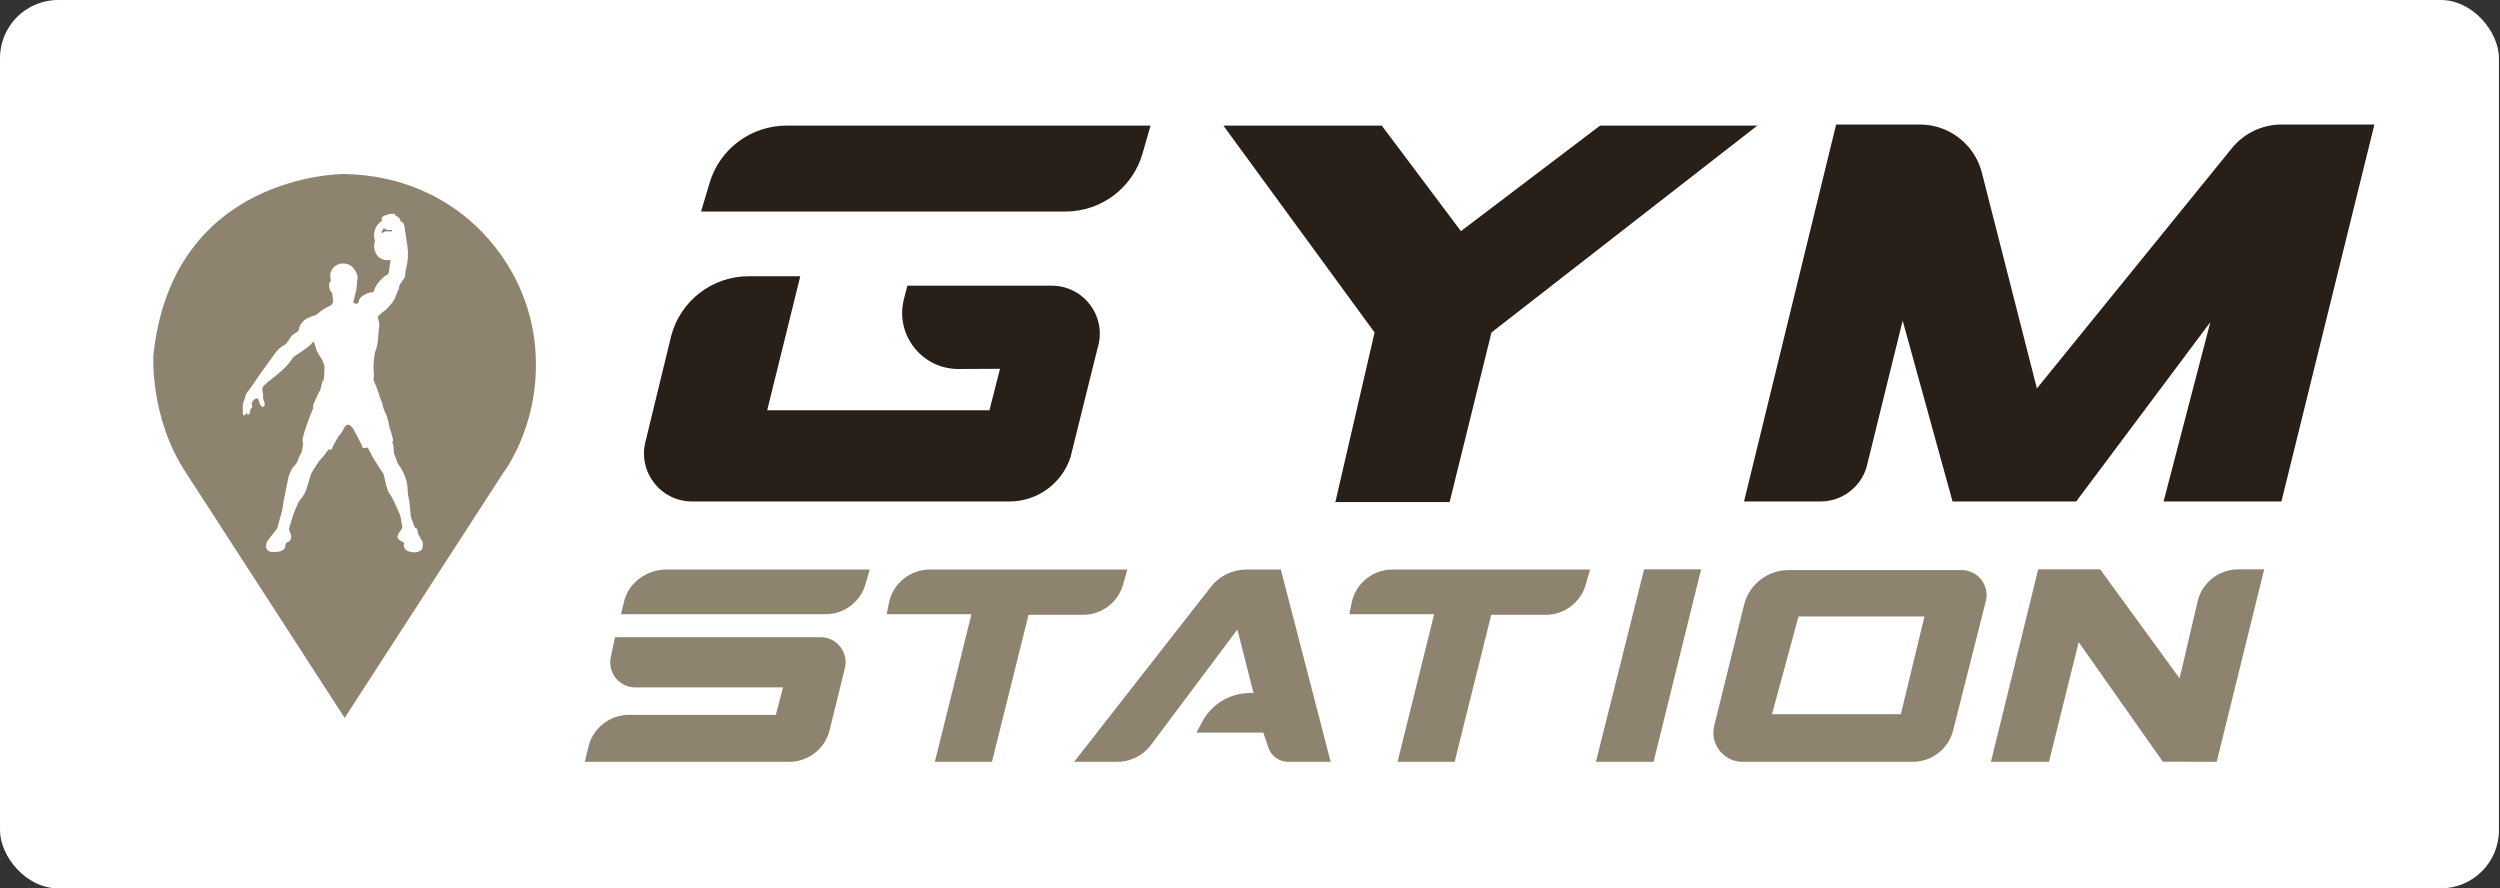
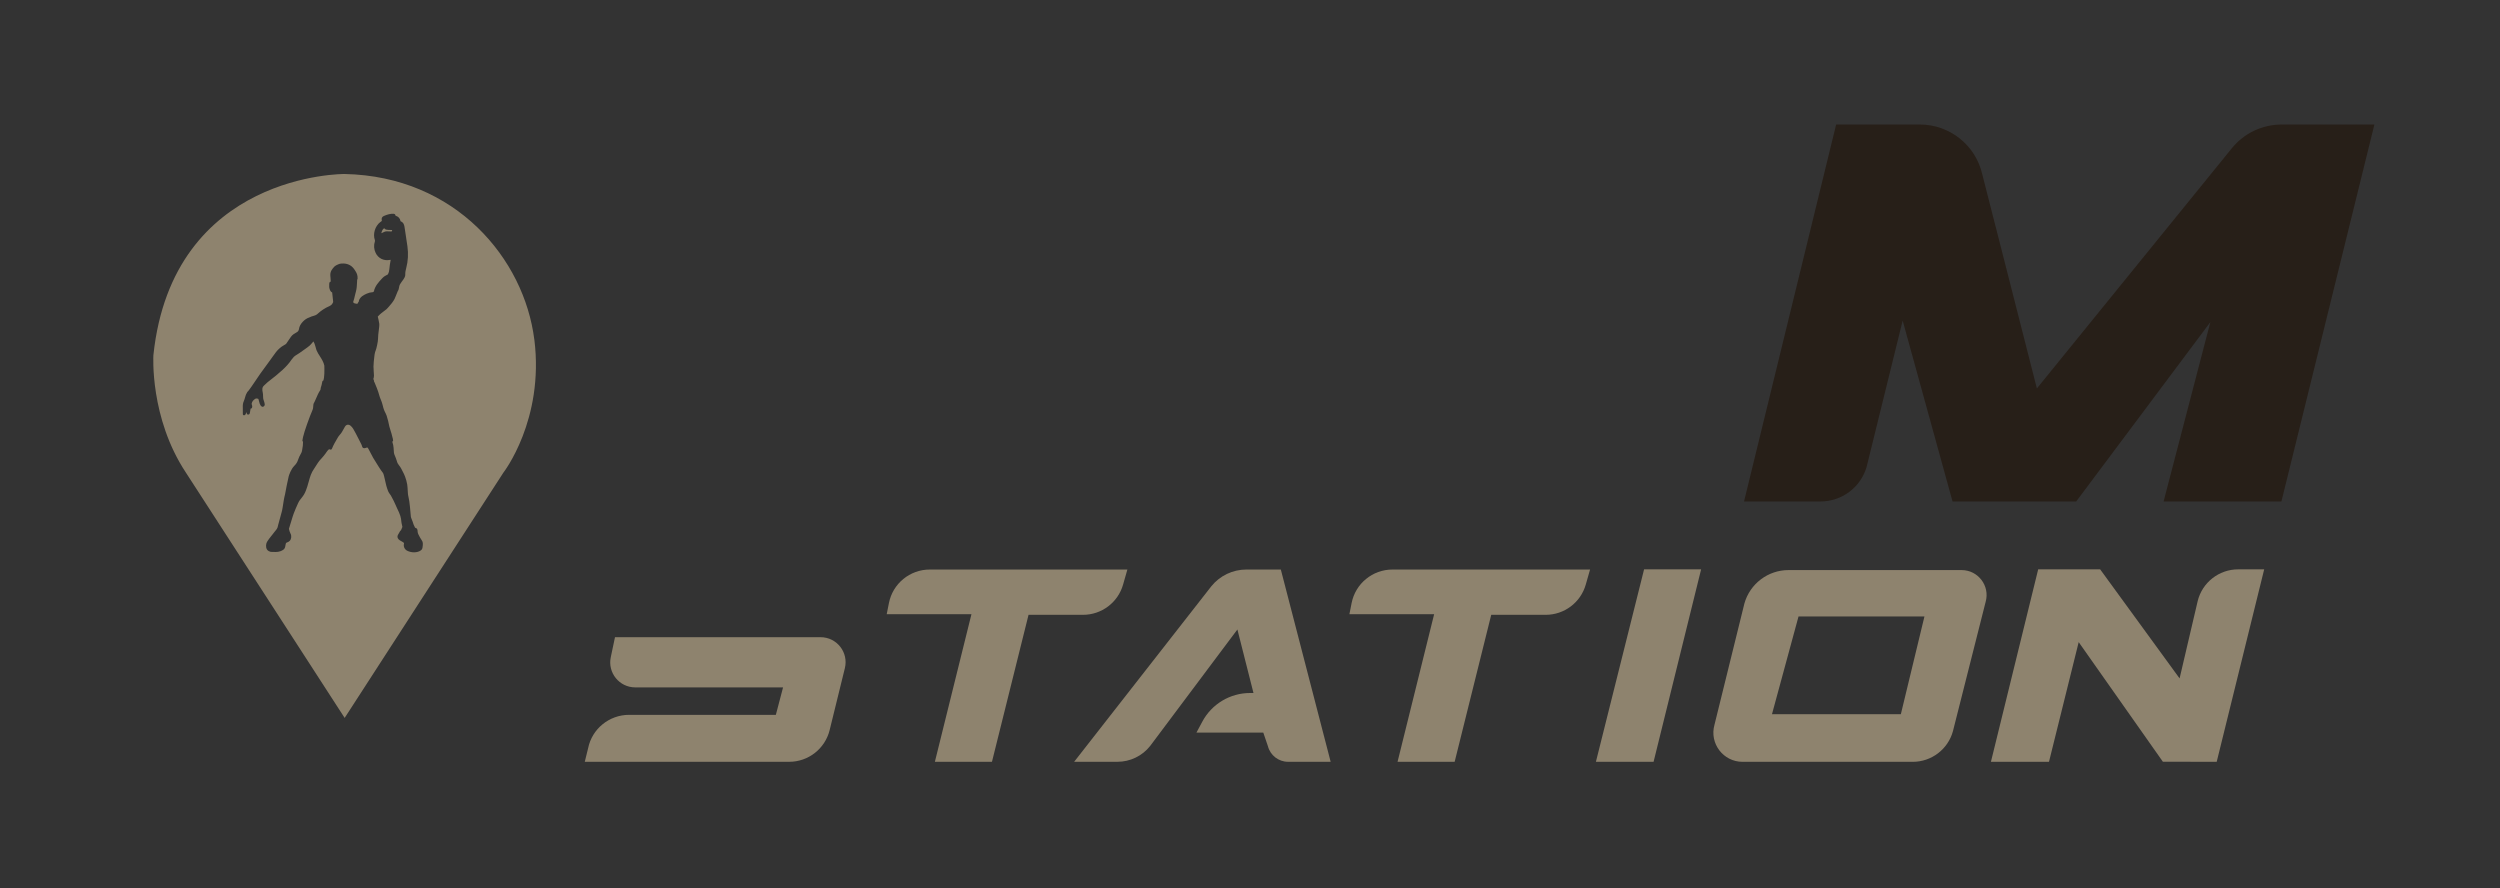
<svg xmlns="http://www.w3.org/2000/svg" width="197" height="70" viewBox="0 0 197 70" fill="none">
  <rect x="0" y="0" width="197" height="70" fill="#333333" stroke="none" />
-   <rect width="196.916" height="70" rx="4.579" fill="white" />
  <g clip-path="url(#clip0_1190_15658)">
    <path d="M84.64 60.032L95.452 46.199C96.125 45.365 97.14 44.879 98.213 44.879H100.929L104.856 60.03H101.502C100.752 60.03 100.097 59.522 99.911 58.797L99.547 57.729H94.28L94.743 56.864C95.486 55.475 96.933 54.608 98.509 54.608H98.774L97.507 49.603L90.635 58.778C90.012 59.568 89.061 60.029 88.055 60.029H84.64V60.032Z" fill="#8E836E" />
-     <path d="M96.402 9.898L108.317 26.199L105.227 39.561H114.231L117.528 26.199L138.477 9.898H126.086L115.122 18.212L108.882 9.898H96.402Z" fill="#271F18" />
    <path d="M137.429 39.516L144.688 9.812H151.281C153.635 9.812 155.676 11.436 156.203 13.73L160.507 30.608L175.869 11.682C176.827 10.499 178.27 9.812 179.793 9.812H187.103L179.776 39.516H170.491L174.176 25.382L163.604 39.516H153.86L149.93 25.263L147.083 36.817C146.603 38.419 145.127 39.515 143.455 39.515H137.429V39.516Z" fill="#271F18" />
-     <path d="M82.875 22.512H71.501L71.231 23.561C70.511 26.363 72.638 29.089 75.534 29.077L78.8 29.061L77.967 32.331H60.455L63.062 21.768H58.995C56.137 21.768 53.633 23.686 52.895 26.447L50.876 34.752C50.233 37.157 52.044 39.516 54.535 39.516H79.55C81.749 39.516 83.695 38.094 84.364 36L86.484 27.447C87.262 25.004 85.438 22.512 82.875 22.512Z" fill="#271F18" />
-     <path d="M90.033 12.095L90.662 9.898H61.969C59.177 9.898 56.716 11.731 55.919 14.405L55.243 16.668H83.963C86.781 16.668 89.258 14.802 90.033 12.095Z" fill="#271F18" />
-     <path d="M68.205 46.022L68.532 44.879H52.491C51.038 44.879 49.64 45.832 49.225 47.222L48.935 48.4H65.047C66.514 48.4 67.802 47.429 68.205 46.02V46.022Z" fill="#8E836E" />
    <path d="M73.669 60.032H78.166L81.049 48.448H85.341C86.808 48.448 88.097 47.476 88.499 46.067L88.837 44.879H73.267C71.699 44.879 70.348 45.987 70.046 47.525L69.873 48.4H76.55L73.668 60.03L73.669 60.032Z" fill="#8E836E" />
    <path d="M110.129 60.032H114.626L117.509 48.448H121.801C123.267 48.448 124.557 47.476 124.958 46.067L125.297 44.879H109.727C108.159 44.879 106.808 45.987 106.506 47.525L106.333 48.4H113.01L110.127 60.03L110.129 60.032Z" fill="#8E836E" />
    <path d="M46.08 60.031L46.344 58.959C46.651 57.428 48.01 56.329 49.572 56.329H61.137L61.705 54.166H50.057C48.805 54.166 47.87 53.014 48.129 51.789L48.461 50.211H64.662C65.94 50.211 66.88 51.408 66.576 52.65L65.377 57.529C65.016 58.997 63.7 60.03 62.187 60.03H46.077L46.08 60.031Z" fill="#8E836E" />
    <path d="M129.554 44.865L125.757 60.032H130.301L134.048 44.865H129.554Z" fill="#8E836E" />
    <path d="M137.458 47.558L135.1 57.115C134.689 58.581 135.792 60.032 137.314 60.032H150.723C152.2 60.032 153.495 59.048 153.889 57.626L156.471 47.417C156.819 46.163 155.875 44.922 154.571 44.922H140.937C139.317 44.922 137.896 45.999 137.458 47.558ZM149.787 56.278H139.632L141.724 48.576H151.647L149.787 56.278Z" fill="#8E836E" />
    <path d="M160.609 44.865L156.885 60.031H161.46L163.801 50.599L170.434 60.023L174.676 60.031L178.418 44.865H176.367C174.85 44.865 173.531 45.903 173.175 47.376L171.752 53.458L165.493 44.865H160.609Z" fill="#8E836E" />
    <path d="M30.884 18.206L30.904 18.126C30.412 18.125 30.371 18.076 30.355 18.056C30.327 18.021 30.286 17.999 30.264 17.988C30.126 18.079 30.071 18.269 30.051 18.379L30.281 18.27C30.354 18.236 30.433 18.222 30.514 18.228L30.835 18.242C30.859 18.244 30.877 18.228 30.884 18.206Z" fill="#8E836E" />
    <path d="M42.104 26.759C41.31 20.418 35.941 13.894 27.157 13.711C27.157 13.711 13.612 13.589 12.088 27.978C12.088 27.978 11.782 32.917 14.651 37.245L27.159 56.572L39.666 37.245C39.666 37.245 42.899 33.099 42.107 26.759H42.104ZM33.304 43.054L33.301 43.081C33.29 43.192 33.279 43.286 33.16 43.371C33.025 43.471 32.831 43.523 32.627 43.523C32.438 43.523 32.244 43.479 32.078 43.393C31.889 43.294 31.786 43.081 31.827 42.874L31.831 42.849C31.838 42.821 31.841 42.805 31.836 42.789C31.816 42.752 31.595 42.623 31.546 42.601L31.56 42.571L31.543 42.601L31.515 42.584C31.339 42.469 31.281 42.331 31.344 42.173C31.359 42.134 31.381 42.095 31.414 42.051C31.434 42.023 31.45 41.991 31.468 41.957C31.497 41.896 31.532 41.828 31.599 41.783L31.709 41.521C31.648 41.308 31.62 41.092 31.601 40.889C31.593 40.867 31.577 40.813 31.547 40.657C31.488 40.465 31.397 40.275 31.309 40.093C31.251 39.972 31.191 39.849 31.141 39.722C31.069 39.544 30.977 39.372 30.887 39.208C30.86 39.157 30.834 39.107 30.807 39.057C30.795 39.033 30.77 39.001 30.741 38.961C30.688 38.889 30.62 38.798 30.587 38.711C30.555 38.631 30.454 38.349 30.44 38.269L30.272 37.546C30.26 37.51 30.249 37.472 30.241 37.435C30.224 37.363 30.206 37.295 30.164 37.247C30.009 37.065 29.706 36.566 29.524 36.269C29.463 36.168 29.411 36.084 29.4 36.069L29.397 36.063C29.397 36.063 29.155 35.601 29.071 35.444C29.016 35.342 28.983 35.281 28.955 35.267C28.933 35.256 28.89 35.27 28.806 35.301C28.733 35.328 28.672 35.328 28.622 35.301C28.567 35.27 28.531 35.207 28.511 35.107C28.506 35.084 28.498 35.06 28.486 35.036C28.445 34.955 28.404 34.873 28.363 34.792C28.261 34.585 28.155 34.372 28.042 34.168C28.018 34.126 27.996 34.082 27.973 34.04C27.879 33.861 27.791 33.693 27.64 33.56C27.562 33.489 27.474 33.458 27.391 33.469C27.309 33.48 27.239 33.532 27.184 33.618C27.14 33.687 27.101 33.761 27.063 33.833C26.985 33.978 26.904 34.129 26.785 34.253C26.713 34.328 26.657 34.416 26.606 34.499C26.461 34.737 26.258 35.098 26.169 35.33C26.147 35.384 26.125 35.414 26.093 35.427C26.057 35.442 26.024 35.427 25.999 35.416C25.988 35.411 25.979 35.406 25.966 35.403C25.907 35.388 25.821 35.499 25.789 35.541C25.781 35.551 25.775 35.56 25.77 35.566C25.59 35.845 25.369 36.091 25.176 36.3C25.104 36.38 24.985 36.568 24.89 36.72C24.829 36.817 24.782 36.894 24.754 36.93C24.519 37.256 24.428 37.587 24.332 37.938C24.296 38.073 24.257 38.211 24.21 38.355C24.195 38.413 24.163 38.508 24.112 38.634C24.075 38.728 24.054 38.778 24.04 38.805C23.949 39.01 23.808 39.184 23.673 39.353L23.637 39.397C23.494 39.552 23.091 40.578 23.061 40.711L22.768 41.669L22.777 41.709C22.806 41.83 22.834 41.944 22.894 42.049C22.989 42.217 22.963 42.476 22.834 42.615C22.763 42.691 22.693 42.717 22.636 42.737C22.561 42.766 22.525 42.778 22.512 42.886L22.509 42.897C22.501 42.919 22.495 42.954 22.491 42.988C22.475 43.095 22.451 43.239 22.313 43.328C22.028 43.513 21.803 43.504 21.493 43.491H21.468C21.446 43.49 21.427 43.49 21.411 43.49C21.331 43.49 21.295 43.487 21.179 43.427C20.934 43.3 20.945 42.987 20.991 42.822C20.996 42.806 21 42.789 21.008 42.775C21.011 42.752 21.024 42.73 21.047 42.692C21.063 42.669 21.077 42.643 21.093 42.62C21.127 42.563 21.163 42.505 21.206 42.454C21.3 42.338 21.413 42.194 21.504 42.076C21.554 42.012 21.598 41.954 21.629 41.915C21.639 41.896 21.657 41.875 21.684 41.846C21.759 41.761 21.885 41.621 21.91 41.407V41.4L22.174 40.433C22.219 40.284 22.252 40.134 22.272 39.985C22.316 39.667 22.403 39.142 22.459 38.965C22.484 38.789 22.679 37.817 22.749 37.537C22.771 37.45 22.933 36.961 23.195 36.703C23.334 36.565 23.425 36.422 23.474 36.267C23.537 36.066 23.631 35.888 23.715 35.739C23.753 35.673 23.797 35.585 23.806 35.488C23.811 35.413 23.825 35.342 23.838 35.273C23.847 35.223 23.857 35.176 23.863 35.127C23.864 35.112 23.875 34.925 23.879 34.8C23.868 34.795 23.855 34.789 23.846 34.778C23.824 34.751 23.828 34.718 23.833 34.693C23.833 34.688 23.835 34.682 23.836 34.678C23.836 34.626 23.891 34.395 23.902 34.35H23.905C23.935 34.134 24.409 32.784 24.628 32.303C24.674 32.206 24.685 32.019 24.691 31.919C24.696 31.853 24.696 31.839 24.704 31.826C24.784 31.68 24.851 31.525 24.916 31.375C25.005 31.166 25.097 30.95 25.228 30.756C25.254 30.715 25.268 30.666 25.268 30.616C25.268 30.577 25.278 30.546 25.29 30.51C25.347 30.337 25.355 30.284 25.363 30.232C25.369 30.19 25.375 30.146 25.403 30.047C25.411 30.019 25.439 30.006 25.463 29.995C25.468 29.994 25.474 29.991 25.479 29.988C25.576 29.71 25.565 29.183 25.559 28.869V28.817C25.502 28.536 25.347 28.293 25.198 28.058C25.157 27.995 25.118 27.931 25.079 27.868C24.988 27.716 24.928 27.594 24.878 27.383C24.87 27.353 24.82 27.169 24.777 27.061C24.746 26.991 24.716 26.922 24.699 26.904C24.679 26.915 24.632 26.975 24.583 27.036L24.566 27.058C24.472 27.174 24.363 27.277 24.239 27.362C24.139 27.431 24.04 27.503 23.941 27.575C23.723 27.732 23.499 27.895 23.262 28.033C23.181 28.08 23.126 28.151 23.068 28.226C23.04 28.26 23.011 28.298 22.98 28.331C22.605 28.895 22.072 29.358 21.09 30.116C21.079 30.124 20.992 30.206 20.928 30.265C20.873 30.317 20.822 30.364 20.806 30.38C20.635 30.532 20.658 30.718 20.707 30.945C20.726 31.032 20.727 31.118 20.729 31.202C20.732 31.317 20.734 31.425 20.774 31.529C20.809 31.616 20.85 31.751 20.859 31.84C20.864 31.884 20.862 31.916 20.845 31.956C20.806 32.021 20.756 32.054 20.702 32.055C20.643 32.057 20.581 32.017 20.533 31.947C20.472 31.856 20.447 31.753 20.422 31.652C20.41 31.608 20.399 31.561 20.385 31.519C20.382 31.508 20.379 31.499 20.376 31.488C20.36 31.433 20.354 31.42 20.32 31.416C20.213 31.394 20.16 31.397 20.145 31.408L20.141 31.411C19.953 31.519 19.857 31.648 19.827 31.826C19.832 31.842 19.836 31.858 19.841 31.873C19.855 31.919 19.871 31.964 19.874 32.013C19.88 32.083 19.866 32.133 19.833 32.166C19.811 32.187 19.783 32.199 19.747 32.201C19.744 32.224 19.739 32.246 19.736 32.268C19.722 32.355 19.708 32.442 19.691 32.53C19.681 32.575 19.662 32.67 19.556 32.67H19.552C19.527 32.668 19.458 32.662 19.444 32.579V32.572C19.443 32.533 19.432 32.492 19.422 32.474C19.407 32.502 19.386 32.555 19.375 32.585C19.358 32.63 19.349 32.654 19.339 32.668C19.308 32.715 19.261 32.734 19.207 32.723C19.132 32.707 19.134 32.64 19.135 32.61V32.599C19.135 32.536 19.135 32.475 19.135 32.413C19.135 32.297 19.135 32.176 19.132 32.057C19.126 31.89 19.152 31.743 19.21 31.616C19.25 31.53 19.276 31.436 19.302 31.345C19.339 31.212 19.378 31.074 19.458 30.95C19.473 30.911 19.498 30.858 19.554 30.823C19.581 30.789 19.607 30.753 19.634 30.718C19.695 30.64 19.758 30.558 19.811 30.475C20.25 29.804 20.74 29.11 21.35 28.295C21.407 28.22 21.46 28.141 21.513 28.066C21.669 27.845 21.828 27.616 22.043 27.436C22.139 27.343 22.255 27.274 22.368 27.209C22.425 27.176 22.484 27.14 22.539 27.104C22.647 26.945 22.756 26.788 22.864 26.63L22.93 26.535C23.035 26.382 23.221 26.27 23.405 26.168C23.504 26.113 23.538 26.031 23.559 25.928C23.603 25.533 24.021 25.121 24.366 25.017C24.479 24.965 24.613 24.907 24.749 24.878C24.919 24.84 25.047 24.723 25.182 24.597L25.22 24.563C25.289 24.498 25.538 24.334 25.687 24.252C25.737 24.226 25.789 24.202 25.839 24.179C25.996 24.108 26.144 24.041 26.216 23.882C26.219 23.875 26.224 23.867 26.227 23.859C26.242 23.826 26.257 23.799 26.253 23.77C26.228 23.536 26.203 23.302 26.177 23.067C26.174 23.041 26.167 23.039 26.161 23.036C26.039 22.995 25.959 22.794 25.941 22.617C25.935 22.548 25.938 22.478 25.943 22.41C25.943 22.387 25.946 22.362 25.946 22.338C25.946 22.298 25.963 22.241 26.001 22.215C26.018 22.202 26.039 22.197 26.059 22.2C26.061 22.189 26.062 22.166 26.059 22.122C26.056 22.073 26.053 22.026 26.05 21.978C26.043 21.882 26.037 21.787 26.029 21.693C26.017 21.553 26.07 21.36 26.151 21.255C26.211 21.16 26.253 21.108 26.376 20.983L26.381 20.978C26.503 20.887 26.762 20.762 26.909 20.768C26.909 20.768 26.915 20.768 26.922 20.768C27.329 20.733 27.676 20.884 27.896 21.192C28.045 21.403 28.151 21.567 28.172 21.782C28.175 21.821 28.18 21.909 28.178 21.953C28.178 21.983 28.166 22.003 28.156 22.019C28.15 22.028 28.147 22.036 28.145 22.045C28.137 22.133 28.133 22.229 28.13 22.32C28.12 22.531 28.111 22.751 28.051 22.954C28.018 23.066 27.991 23.183 27.966 23.294C27.929 23.459 27.891 23.628 27.831 23.791L27.86 23.859C27.913 23.906 27.987 23.917 28.064 23.928C28.095 23.933 28.128 23.937 28.159 23.943C28.17 23.928 28.178 23.909 28.189 23.892C28.209 23.854 28.23 23.815 28.263 23.782C28.266 23.779 28.271 23.773 28.271 23.768L28.274 23.74C28.277 23.704 28.285 23.672 28.296 23.646C28.407 23.381 28.641 23.257 28.892 23.142C29.047 23.072 29.212 23.031 29.381 23.022L29.46 22.972C29.546 22.539 29.835 22.232 30.114 21.934L30.139 21.907C30.253 21.785 30.398 21.708 30.548 21.633L30.562 21.62C30.647 21.478 30.671 21.321 30.683 21.188C30.704 20.957 30.733 20.749 30.774 20.551C30.787 20.493 30.784 20.478 30.78 20.475C30.78 20.475 30.777 20.475 30.77 20.475C30.759 20.475 30.74 20.475 30.705 20.483C30.239 20.572 29.794 20.348 29.598 19.923C29.461 19.628 29.442 19.327 29.541 19.025C29.552 18.99 29.552 18.953 29.54 18.918C29.367 18.439 29.554 17.815 29.966 17.5C29.979 17.49 29.993 17.481 30.009 17.471C30.059 17.44 30.087 17.418 30.087 17.373C30.045 17.202 30.098 17.086 30.25 17.018C30.54 16.891 30.774 16.837 31.006 16.844C31.137 16.849 31.16 16.938 31.165 16.996C31.389 17.059 31.529 17.21 31.562 17.426C31.569 17.432 31.577 17.438 31.584 17.442C31.813 17.54 31.858 17.742 31.885 17.94C31.918 18.191 31.959 18.446 31.998 18.694C32.035 18.931 32.073 19.175 32.106 19.417C32.186 20.004 32.154 20.572 32.015 21.103C31.971 21.268 31.925 21.461 31.935 21.658C31.941 21.776 31.855 21.945 31.673 22.177C31.667 22.185 31.664 22.189 31.66 22.193C31.555 22.341 31.479 22.454 31.46 22.566V22.578C31.433 22.724 31.402 22.881 31.345 22.94C31.279 23.084 31.24 23.191 31.204 23.287C31.133 23.476 31.083 23.613 30.889 23.87C30.846 23.926 30.522 24.317 30.448 24.373C30.399 24.411 30.351 24.447 30.302 24.484C30.108 24.63 29.926 24.766 29.769 24.947C29.794 25.05 29.869 25.364 29.885 25.494C29.901 25.625 29.875 25.82 29.846 26.045C29.819 26.256 29.788 26.495 29.789 26.709C29.789 26.92 29.66 27.495 29.606 27.61C29.522 27.779 29.493 28.1 29.471 28.334C29.464 28.397 29.46 28.455 29.453 28.503C29.424 28.751 29.424 29.011 29.45 29.299L29.453 29.329C29.471 29.508 29.489 29.693 29.417 29.875C29.417 29.878 29.424 29.887 29.428 29.892C29.439 29.906 29.455 29.927 29.46 29.955C29.469 30.061 29.477 30.074 29.496 30.105C29.504 30.118 29.512 30.132 29.522 30.154C29.576 30.262 29.827 30.895 29.877 31.118C29.907 31.25 29.955 31.365 30.006 31.488C30.057 31.615 30.112 31.746 30.147 31.898C30.206 32.168 30.282 32.378 30.384 32.56C30.456 32.69 30.492 32.828 30.526 32.963C30.545 33.038 30.566 33.115 30.591 33.188V33.196C30.602 33.254 30.658 33.519 30.683 33.616C30.711 33.729 30.747 33.84 30.782 33.947C30.824 34.079 30.87 34.215 30.9 34.359C30.911 34.411 30.922 34.447 30.931 34.48C30.95 34.541 30.965 34.594 30.977 34.721C30.981 34.773 30.931 34.789 30.912 34.795C30.912 34.795 30.911 34.795 30.909 34.795L30.92 34.833C30.944 34.919 30.975 35.026 30.986 35.076C31.005 35.163 31.024 35.366 31.042 35.676C31.044 35.714 31.053 35.75 31.067 35.786C31.144 35.972 31.25 36.233 31.274 36.339C31.312 36.497 31.381 36.588 31.463 36.695C31.519 36.769 31.577 36.844 31.629 36.949L31.828 37.341C31.863 37.408 31.893 37.479 31.918 37.552L31.94 37.618C31.994 37.775 32.049 37.936 32.09 38.187C32.09 38.192 32.136 38.559 32.142 38.867C32.144 38.947 32.161 39.026 32.178 39.11C32.188 39.153 32.195 39.195 32.203 39.237C32.261 39.402 32.357 40.438 32.36 40.545L32.373 40.689C32.377 40.737 32.39 40.784 32.409 40.831C32.481 41.001 32.561 41.225 32.595 41.344L32.627 41.41C32.653 41.465 32.68 41.52 32.705 41.574C32.713 41.59 32.722 41.593 32.752 41.601C32.766 41.604 32.782 41.609 32.798 41.617C32.897 41.665 32.903 41.792 32.907 41.875C32.914 42.02 32.978 42.136 33.045 42.258C33.064 42.291 33.082 42.324 33.099 42.358C33.132 42.422 33.172 42.483 33.223 42.556C33.342 42.725 33.329 42.846 33.306 43.063L33.304 43.054Z" fill="#8E836E" />
  </g>
  <defs>
    <clipPath id="clip0_1190_15658">
      <rect width="177.29" height="50.374" fill="white" transform="translate(9.813 9.812)" />
    </clipPath>
  </defs>
</svg>